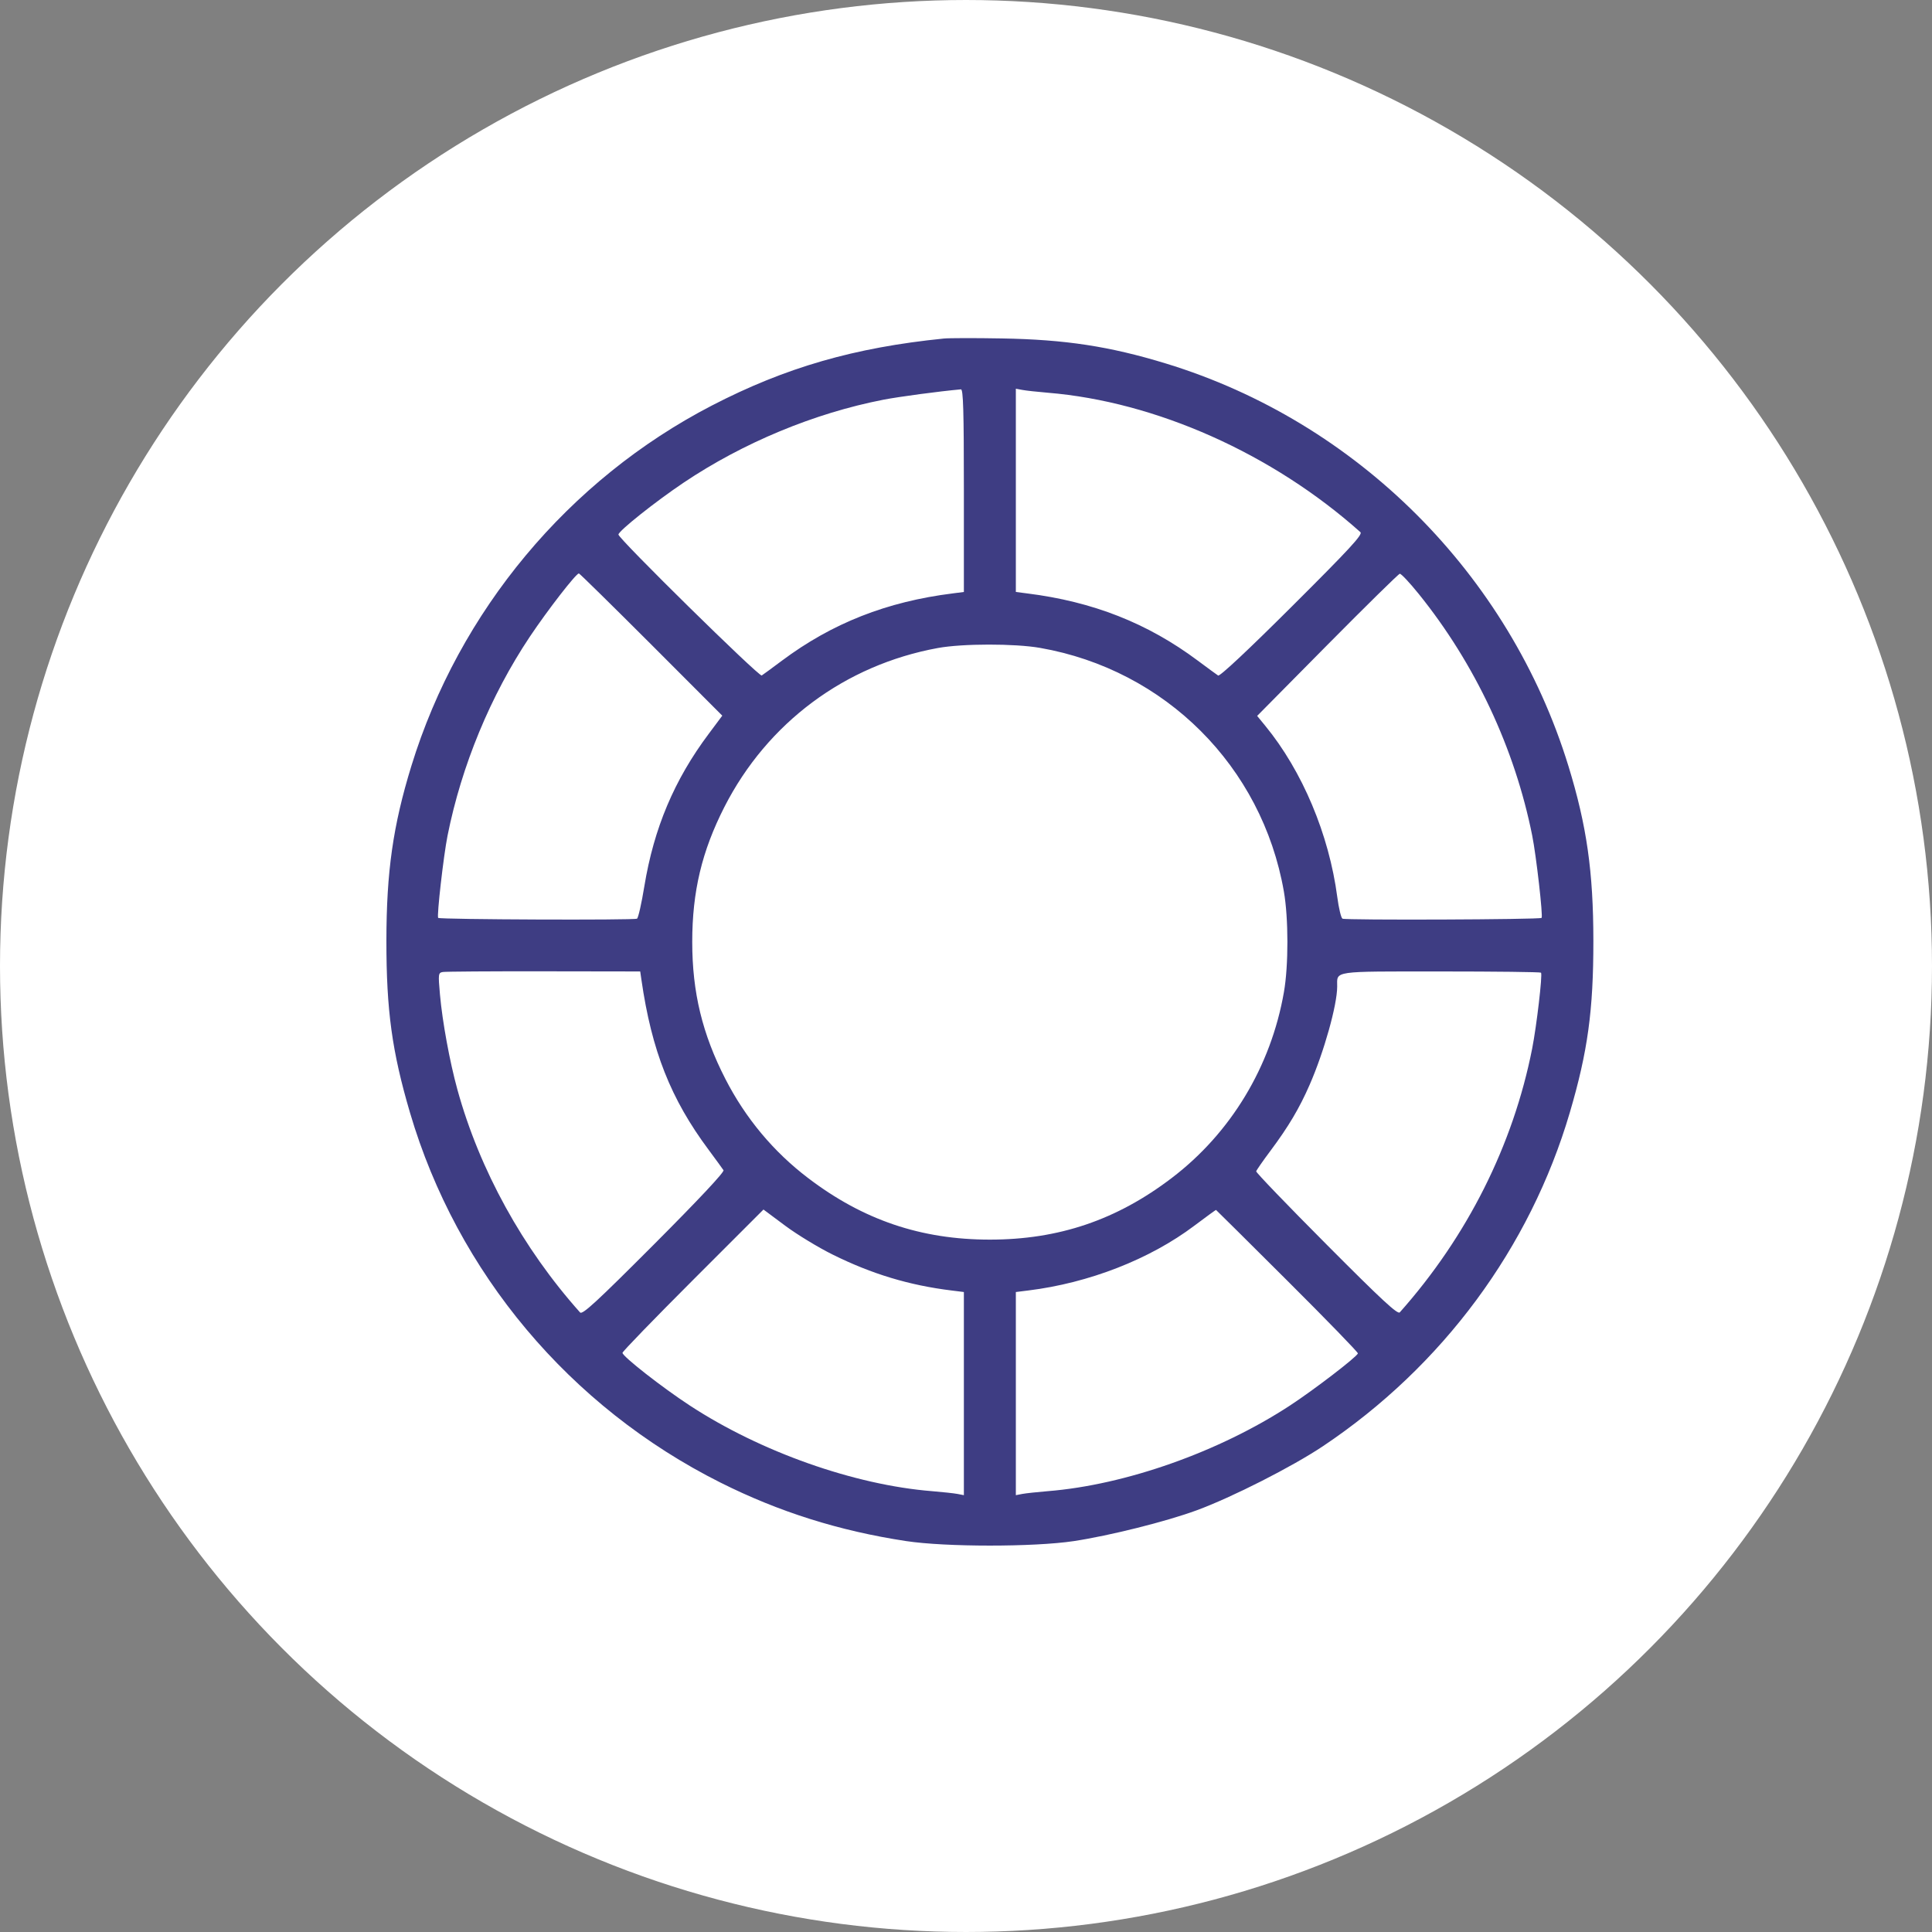
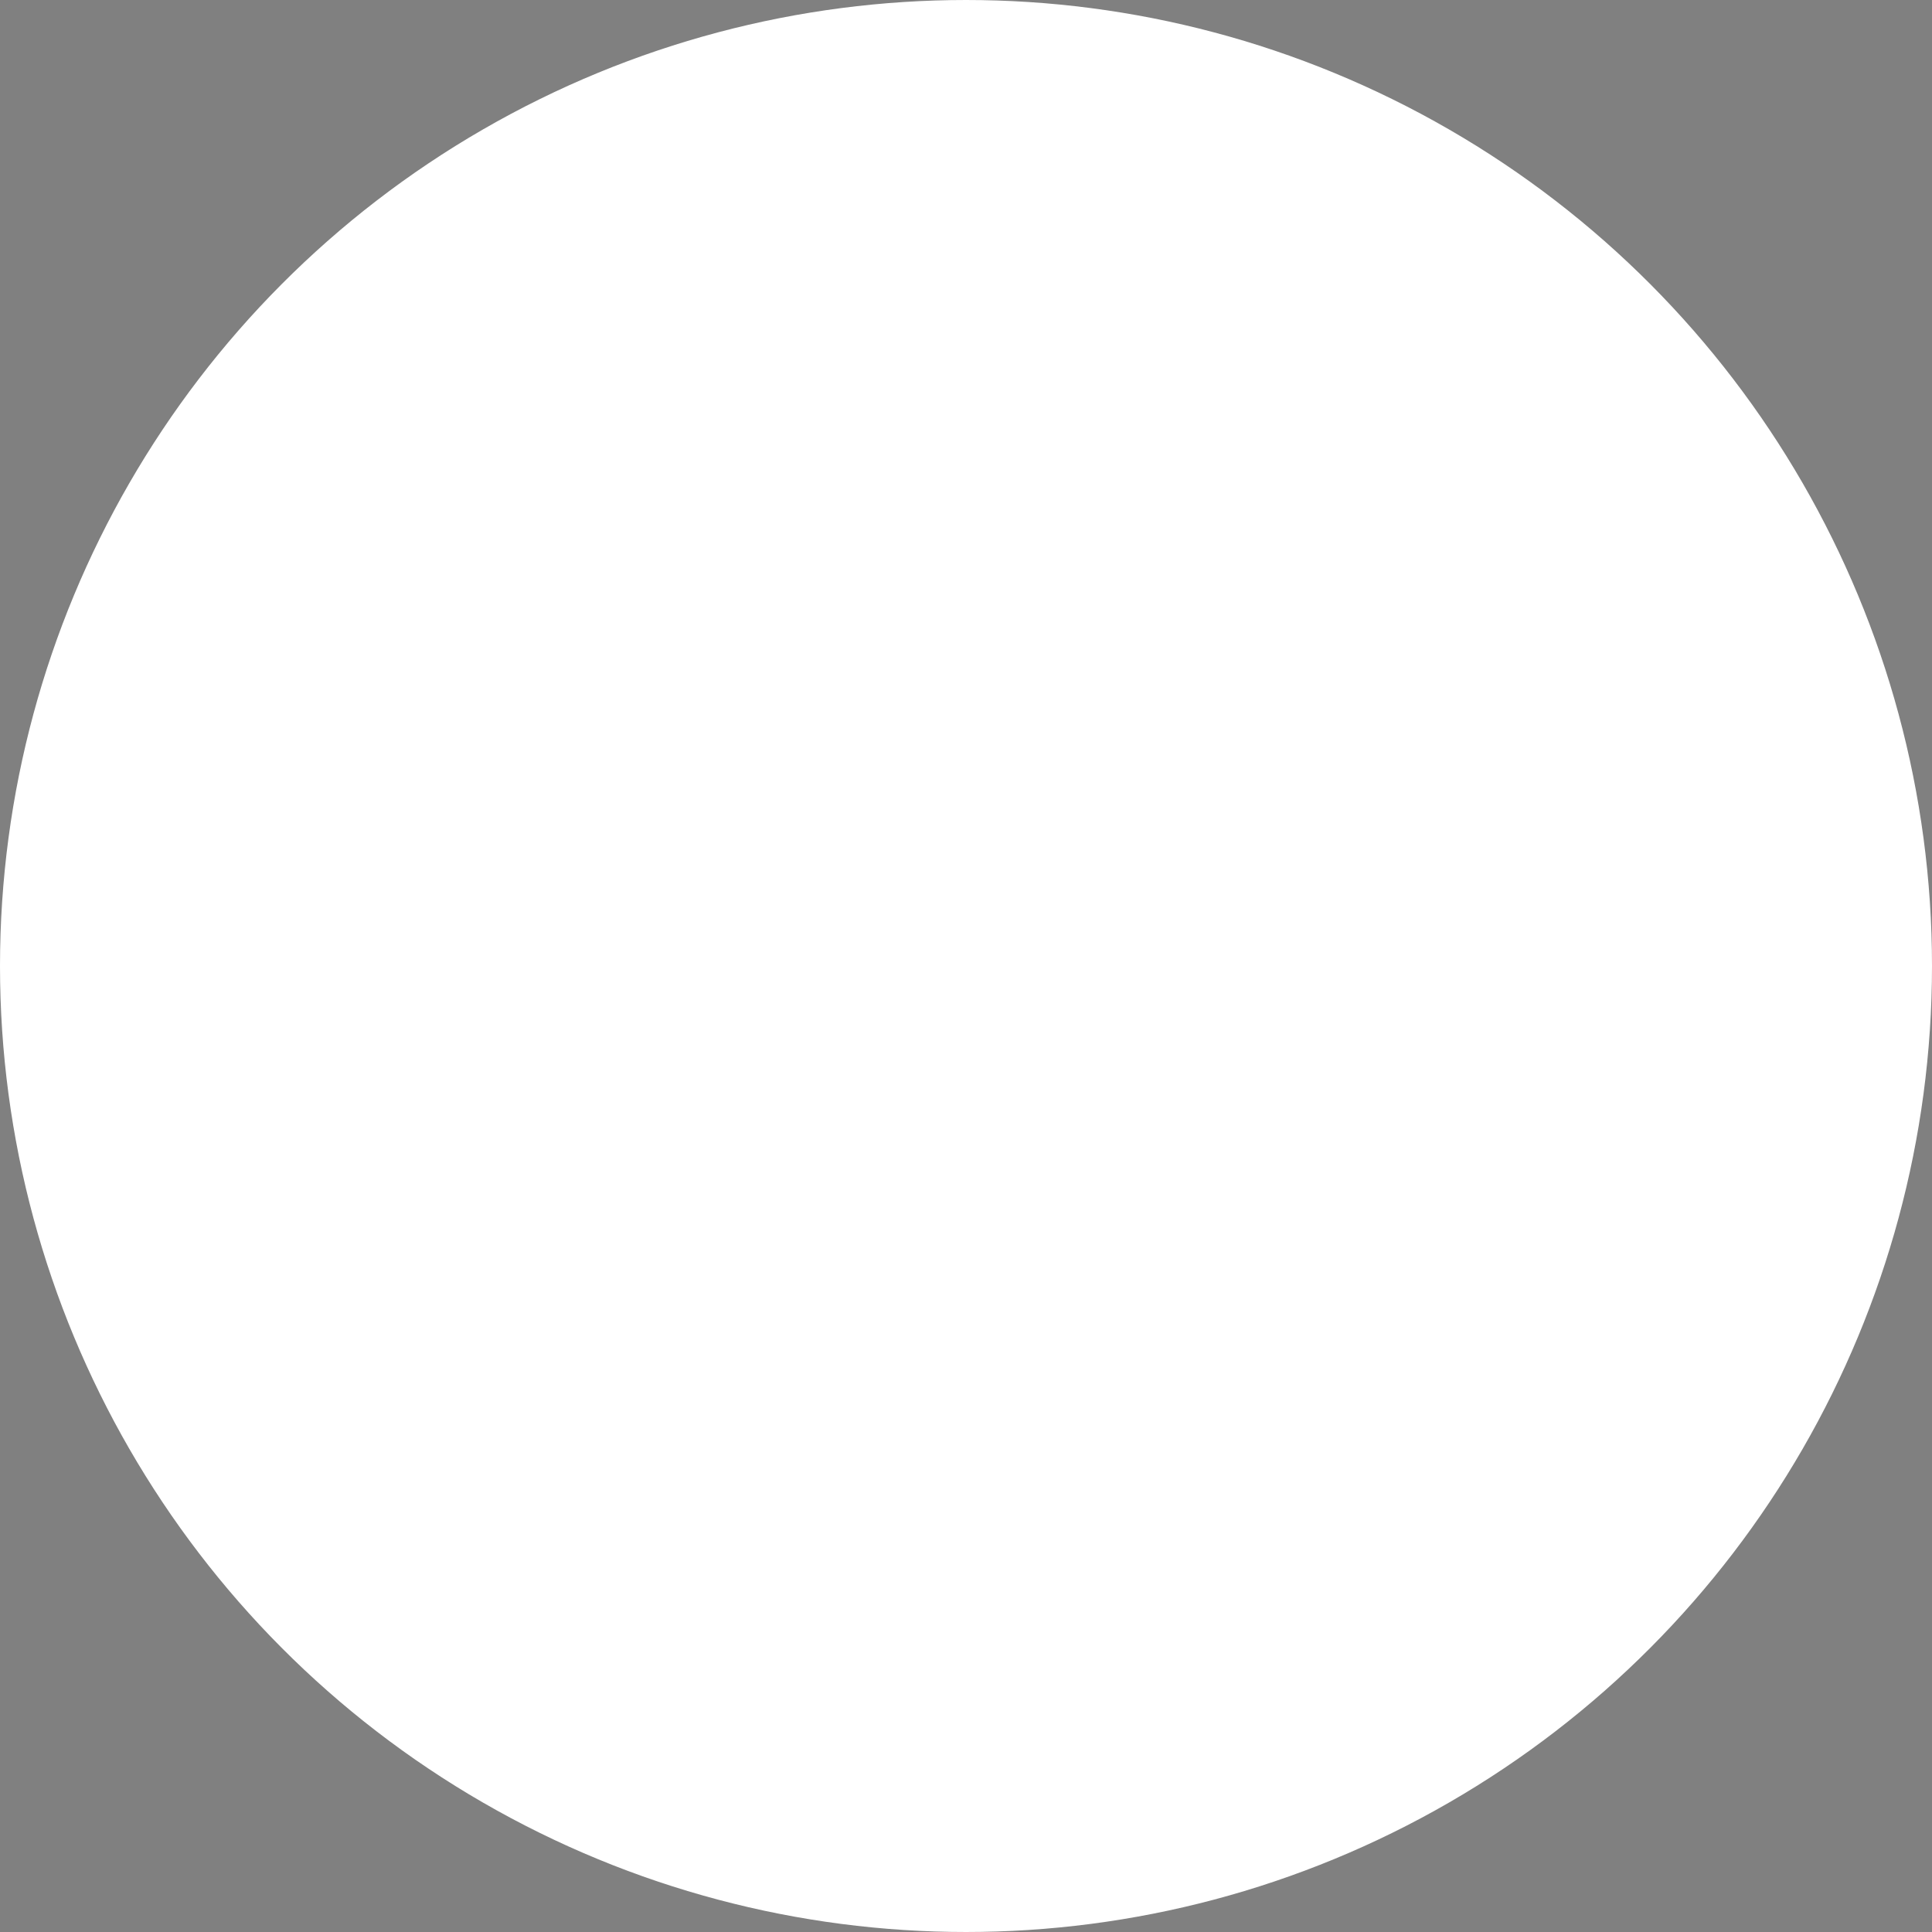
<svg xmlns="http://www.w3.org/2000/svg" width="40" height="40" viewBox="0 0 40 40" fill="none">
  <rect x="0" y="0" width="40" height="40" fill="#808080" stroke="none" />
  <circle cx="20" cy="20" r="19.5" fill="white" stroke="white" />
-   <path fill-rule="evenodd" clip-rule="evenodd" d="M19.541 7.009C17.692 7.195 16.261 7.608 14.739 8.396C11.769 9.934 9.504 12.65 8.517 15.858C8.137 17.093 8.001 18.046 8 19.477C7.999 20.918 8.116 21.77 8.488 23.035C9.465 26.354 11.796 29.13 14.918 30.696C16.127 31.302 17.376 31.696 18.758 31.906C19.58 32.031 21.405 32.031 22.231 31.907C22.976 31.794 24.143 31.502 24.774 31.27C25.506 31.001 26.756 30.366 27.39 29.942C29.865 28.286 31.675 25.839 32.501 23.035C32.873 21.77 32.99 20.918 32.989 19.477C32.988 18.046 32.852 17.093 32.472 15.858C31.25 11.888 28.098 8.736 24.139 7.526C22.974 7.17 22.053 7.029 20.739 7.007C20.188 6.997 19.648 6.998 19.541 7.009ZM19.956 10.156V12.256L19.724 12.286C18.362 12.456 17.229 12.902 16.191 13.677C15.99 13.827 15.801 13.966 15.771 13.985C15.718 14.019 12.797 11.145 12.804 11.067C12.812 10.988 13.566 10.388 14.152 9.994C15.385 9.166 16.858 8.554 18.293 8.275C18.621 8.212 19.433 8.103 19.895 8.061C19.943 8.057 19.956 8.506 19.956 10.156ZM21.693 8.131C23.928 8.314 26.347 9.393 28.166 11.018C28.219 11.065 27.947 11.36 26.754 12.549C25.836 13.464 25.255 14.008 25.22 13.986C25.189 13.966 24.999 13.827 24.798 13.677C23.76 12.902 22.627 12.456 21.265 12.286L21.032 12.256V10.152V8.048L21.167 8.073C21.241 8.087 21.478 8.113 21.693 8.131ZM13.483 13.344L14.954 14.817L14.675 15.191C13.96 16.145 13.538 17.146 13.34 18.352C13.283 18.702 13.215 19.003 13.189 19.02C13.139 19.054 9.107 19.038 9.072 19.004C9.04 18.972 9.183 17.714 9.266 17.301C9.555 15.854 10.156 14.4 10.969 13.183C11.341 12.627 11.924 11.875 11.985 11.872C11.999 11.872 12.673 12.534 13.483 13.344ZM29.372 12.295C30.539 13.741 31.362 15.493 31.723 17.301C31.806 17.714 31.949 18.972 31.917 19.004C31.882 19.039 27.85 19.054 27.794 19.02C27.765 19.002 27.717 18.8 27.687 18.572C27.516 17.276 26.964 15.964 26.196 15.027L26.028 14.822L27.48 13.354C28.279 12.547 28.954 11.883 28.981 11.879C29.008 11.875 29.184 12.062 29.372 12.295ZM21.534 13.414C24.126 13.867 26.129 15.868 26.581 18.456C26.678 19.01 26.679 19.991 26.582 20.542C26.313 22.083 25.483 23.458 24.261 24.388C23.119 25.259 21.919 25.665 20.494 25.665C19.07 25.665 17.87 25.259 16.728 24.388C16.014 23.845 15.436 23.152 15.02 22.342C14.541 21.409 14.332 20.546 14.332 19.502C14.332 18.459 14.531 17.624 14.998 16.707C15.887 14.964 17.495 13.767 19.42 13.416C19.928 13.323 21.01 13.322 21.534 13.414ZM13.28 20.285C13.492 21.754 13.886 22.751 14.671 23.805C14.82 24.006 14.959 24.197 14.979 24.228C15.002 24.264 14.47 24.831 13.542 25.762C12.354 26.952 12.057 27.226 12.01 27.173C10.823 25.845 9.928 24.219 9.47 22.559C9.311 21.982 9.159 21.154 9.109 20.592C9.071 20.162 9.073 20.141 9.169 20.124C9.224 20.115 10.166 20.108 11.262 20.11L13.255 20.113L13.28 20.285ZM31.905 20.138C31.939 20.174 31.814 21.241 31.722 21.709C31.328 23.707 30.379 25.599 28.981 27.171C28.938 27.22 28.609 26.916 27.462 25.763C26.656 24.954 26.002 24.274 26.008 24.251C26.014 24.227 26.147 24.035 26.305 23.824C26.676 23.327 26.902 22.946 27.114 22.461C27.412 21.78 27.685 20.807 27.685 20.425C27.685 20.095 27.556 20.113 29.828 20.113C30.959 20.113 31.893 20.124 31.905 20.138ZM17.242 25.976C18.049 26.376 18.822 26.61 19.7 26.718L19.956 26.75V28.853V30.956L19.822 30.93C19.748 30.916 19.511 30.891 19.296 30.873C17.686 30.744 15.748 30.059 14.282 29.1C13.71 28.726 12.888 28.083 12.888 28.009C12.888 27.982 13.545 27.304 14.348 26.501L15.807 25.042L16.255 25.376C16.502 25.56 16.946 25.83 17.242 25.976ZM26.656 26.519C27.465 27.325 28.121 28.001 28.114 28.021C28.087 28.098 27.198 28.779 26.707 29.1C25.241 30.059 23.303 30.744 21.693 30.873C21.478 30.891 21.241 30.916 21.167 30.93L21.032 30.956V28.853V26.75L21.289 26.718C22.546 26.563 23.804 26.072 24.726 25.378C24.968 25.196 25.17 25.049 25.176 25.05C25.181 25.052 25.848 25.713 26.656 26.519Z" fill="#3E3D83" />
</svg>